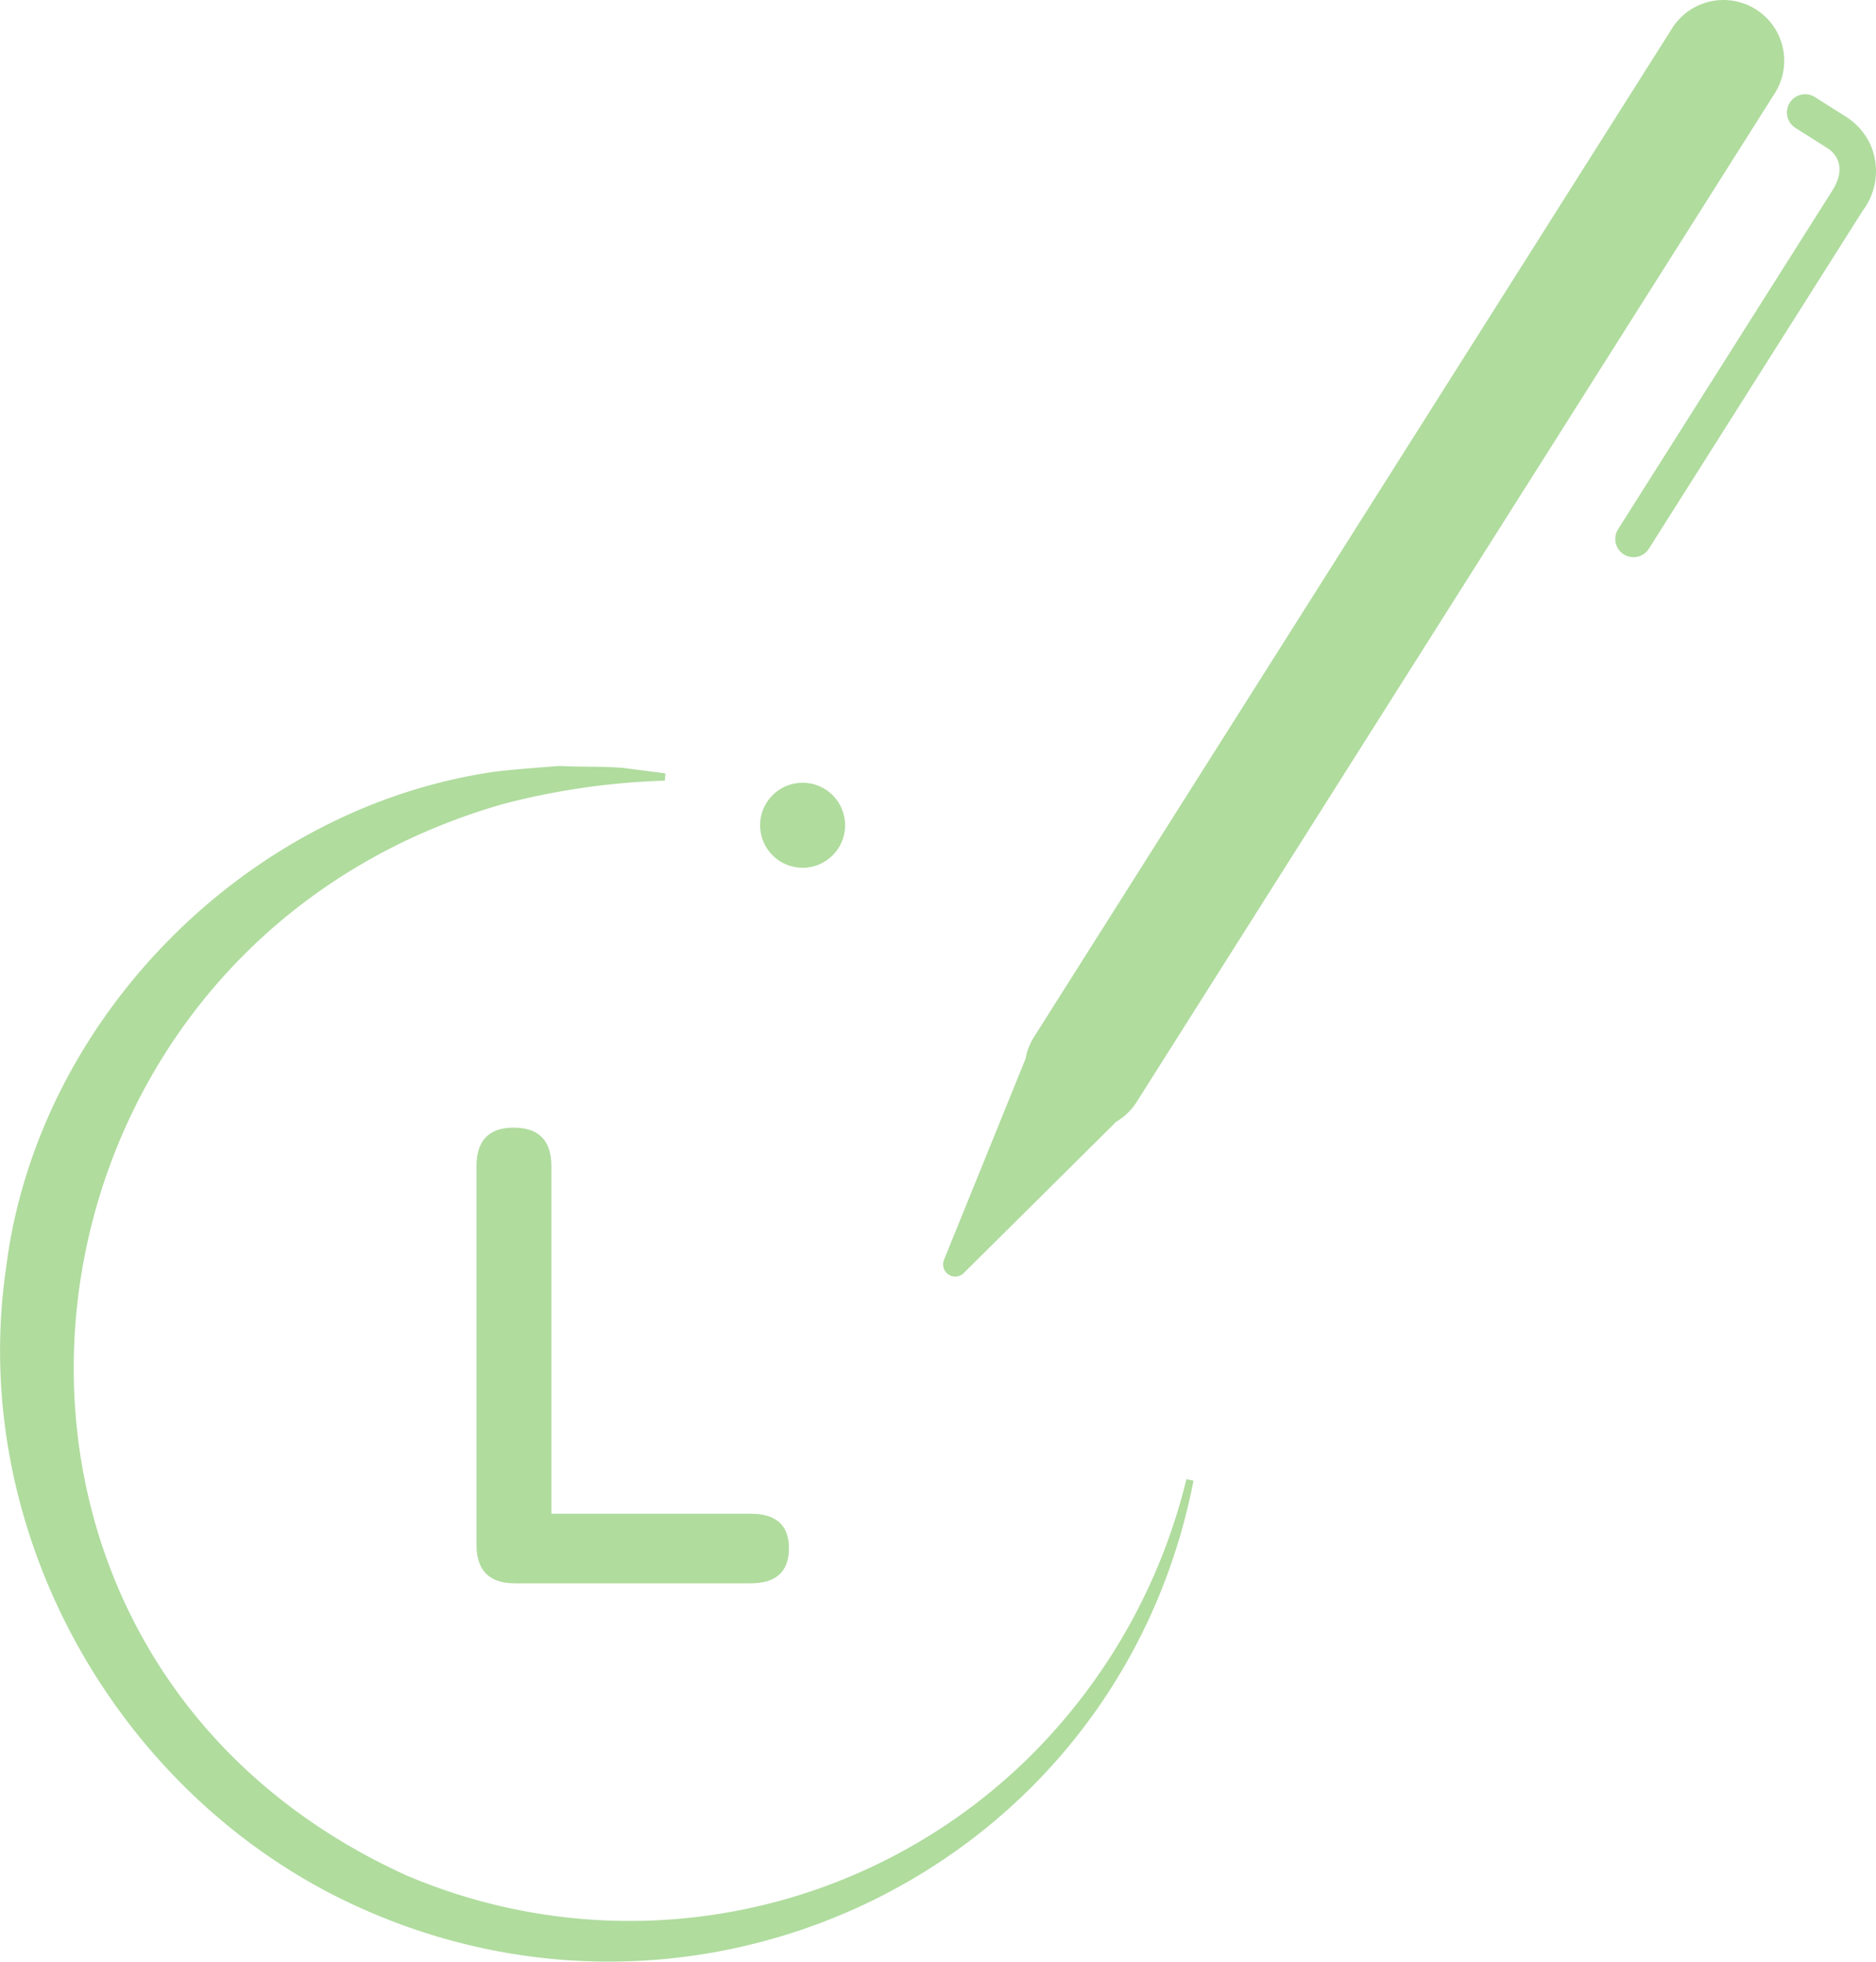
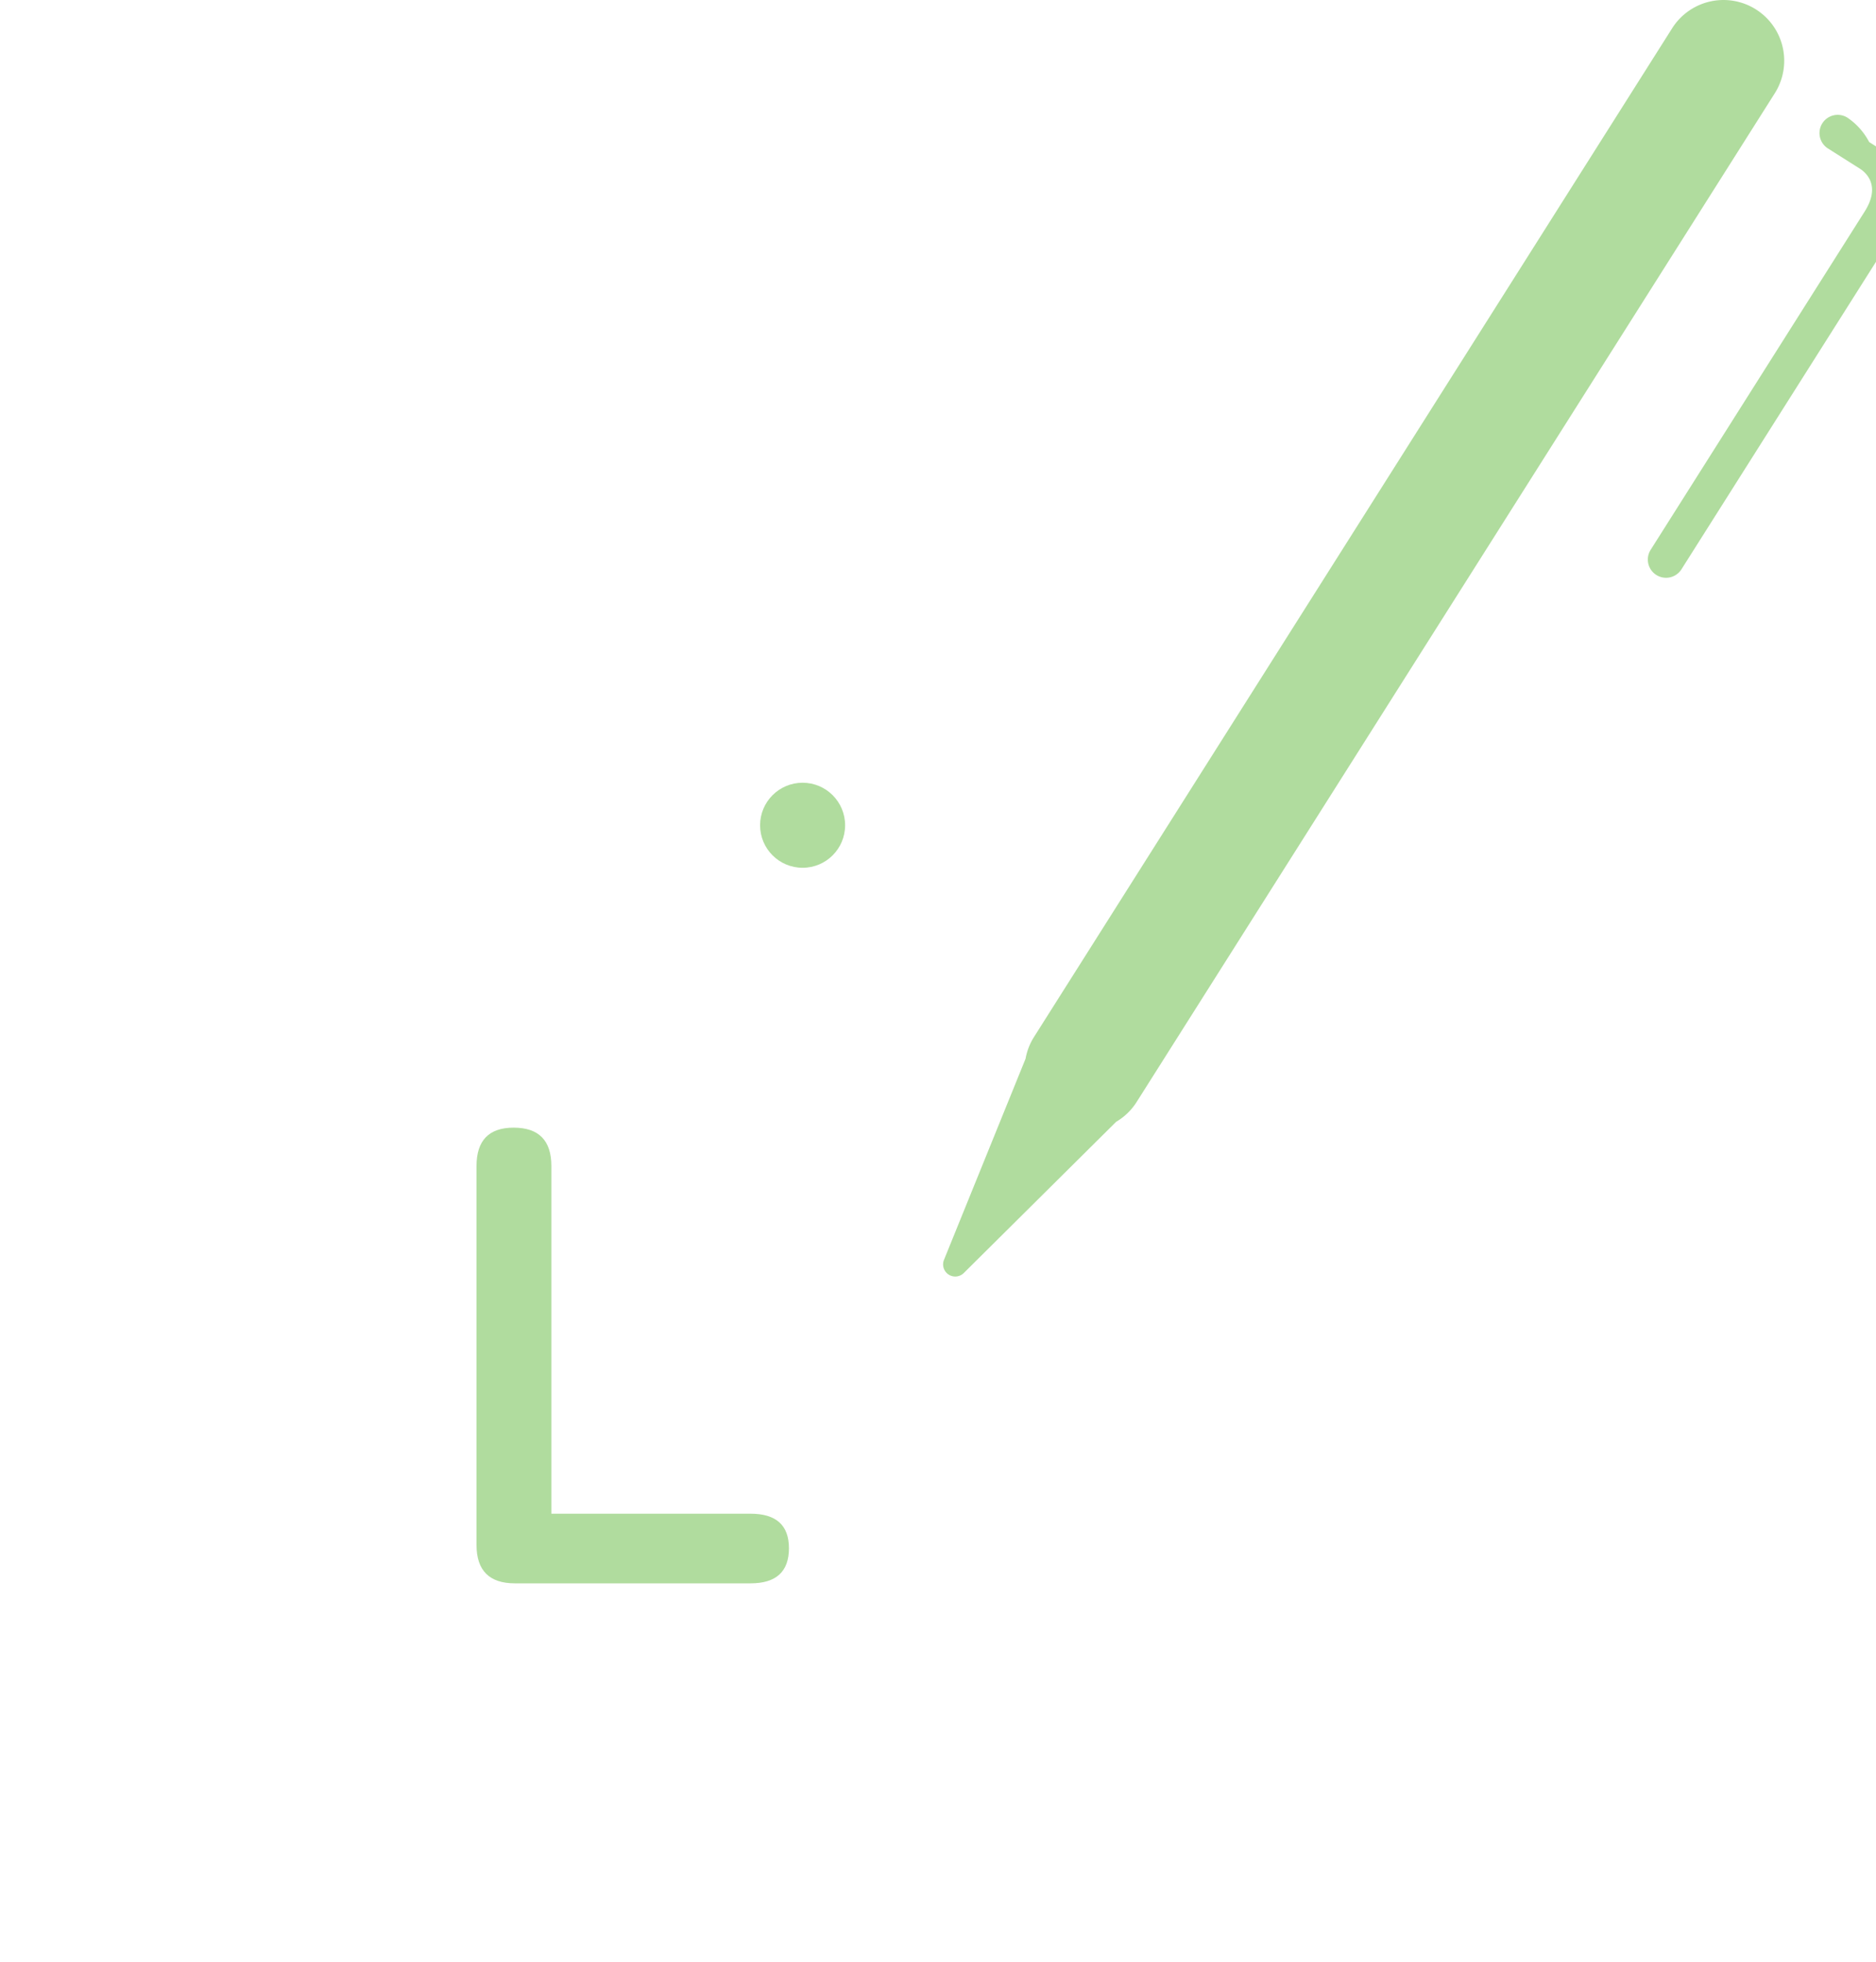
<svg xmlns="http://www.w3.org/2000/svg" viewBox="0 0 148.264 155">
  <g transform="translate(-746.998 -276.137)">
    <path d="M787.693 401.243q-3.034 0-3.035-3.034v-29.937q0-3.034 2.932-3.035 2.984 0 2.984 3.035v27.469h15.74q3.034 0 3.036 2.726 0 2.776-3.036 2.776Z" fill="#b0dc9e" />
-     <path d="M827.992 415.315a45.01 45.01 0 0 1-48.931 8.978c-39.118-17.833-32.781-73 7.654-84.616a57.166 57.166 0 0 1 12.828-1.857l.045-.574-3.314-.43c-1.6-.143-3.426-.064-5.041-.159-1.686.132-3.372.251-5.058.445-19.621 2.775-36.251 19.517-38.7 39.247-2.9 19.856 7.793 40.005 25.451 49.3 28.118 14.632 62.285-1.312 68.4-32.519l-.563-.12a46.253 46.253 0 0 1-12.771 22.305Z" fill="#b0dc9e" />
-     <path d="M821.961 376.84a.961.961 0 0 0 1.208-.118l12.04-11.947a4.774 4.774 0 0 0 1.614-1.557l50.441-79.713a4.8 4.8 0 0 0-8.113-5.134l-50.441 79.713a4.786 4.786 0 0 0-.66 1.707l-6.446 15.889a.96.96 0 0 0 .357 1.16ZM894.723 287.361a5.3 5.3 0 0 0-1.717-1.926l-2.573-1.628a1.44 1.44 0 0 0-1.54 2.434l2.557 1.618c.521.35 1.6 1.38.341 3.367l-16.911 26.725a1.44 1.44 0 1 0 2.434 1.541l16.911-26.726a5.174 5.174 0 0 0 .498-5.405Z" fill="#b0dc9e" />
+     <path d="M821.961 376.84a.961.961 0 0 0 1.208-.118l12.04-11.947a4.774 4.774 0 0 0 1.614-1.557l50.441-79.713a4.8 4.8 0 0 0-8.113-5.134l-50.441 79.713a4.786 4.786 0 0 0-.66 1.707l-6.446 15.889a.96.96 0 0 0 .357 1.16ZM894.723 287.361a5.3 5.3 0 0 0-1.717-1.926a1.44 1.44 0 0 0-1.54 2.434l2.557 1.618c.521.35 1.6 1.38.341 3.367l-16.911 26.725a1.44 1.44 0 1 0 2.434 1.541l16.911-26.726a5.174 5.174 0 0 0 .498-5.405Z" fill="#b0dc9e" />
    <circle cx="3.36" cy="3.36" r="3.36" transform="translate(807.069 337.984)" fill="#b0dc9e" />
  </g>
</svg>